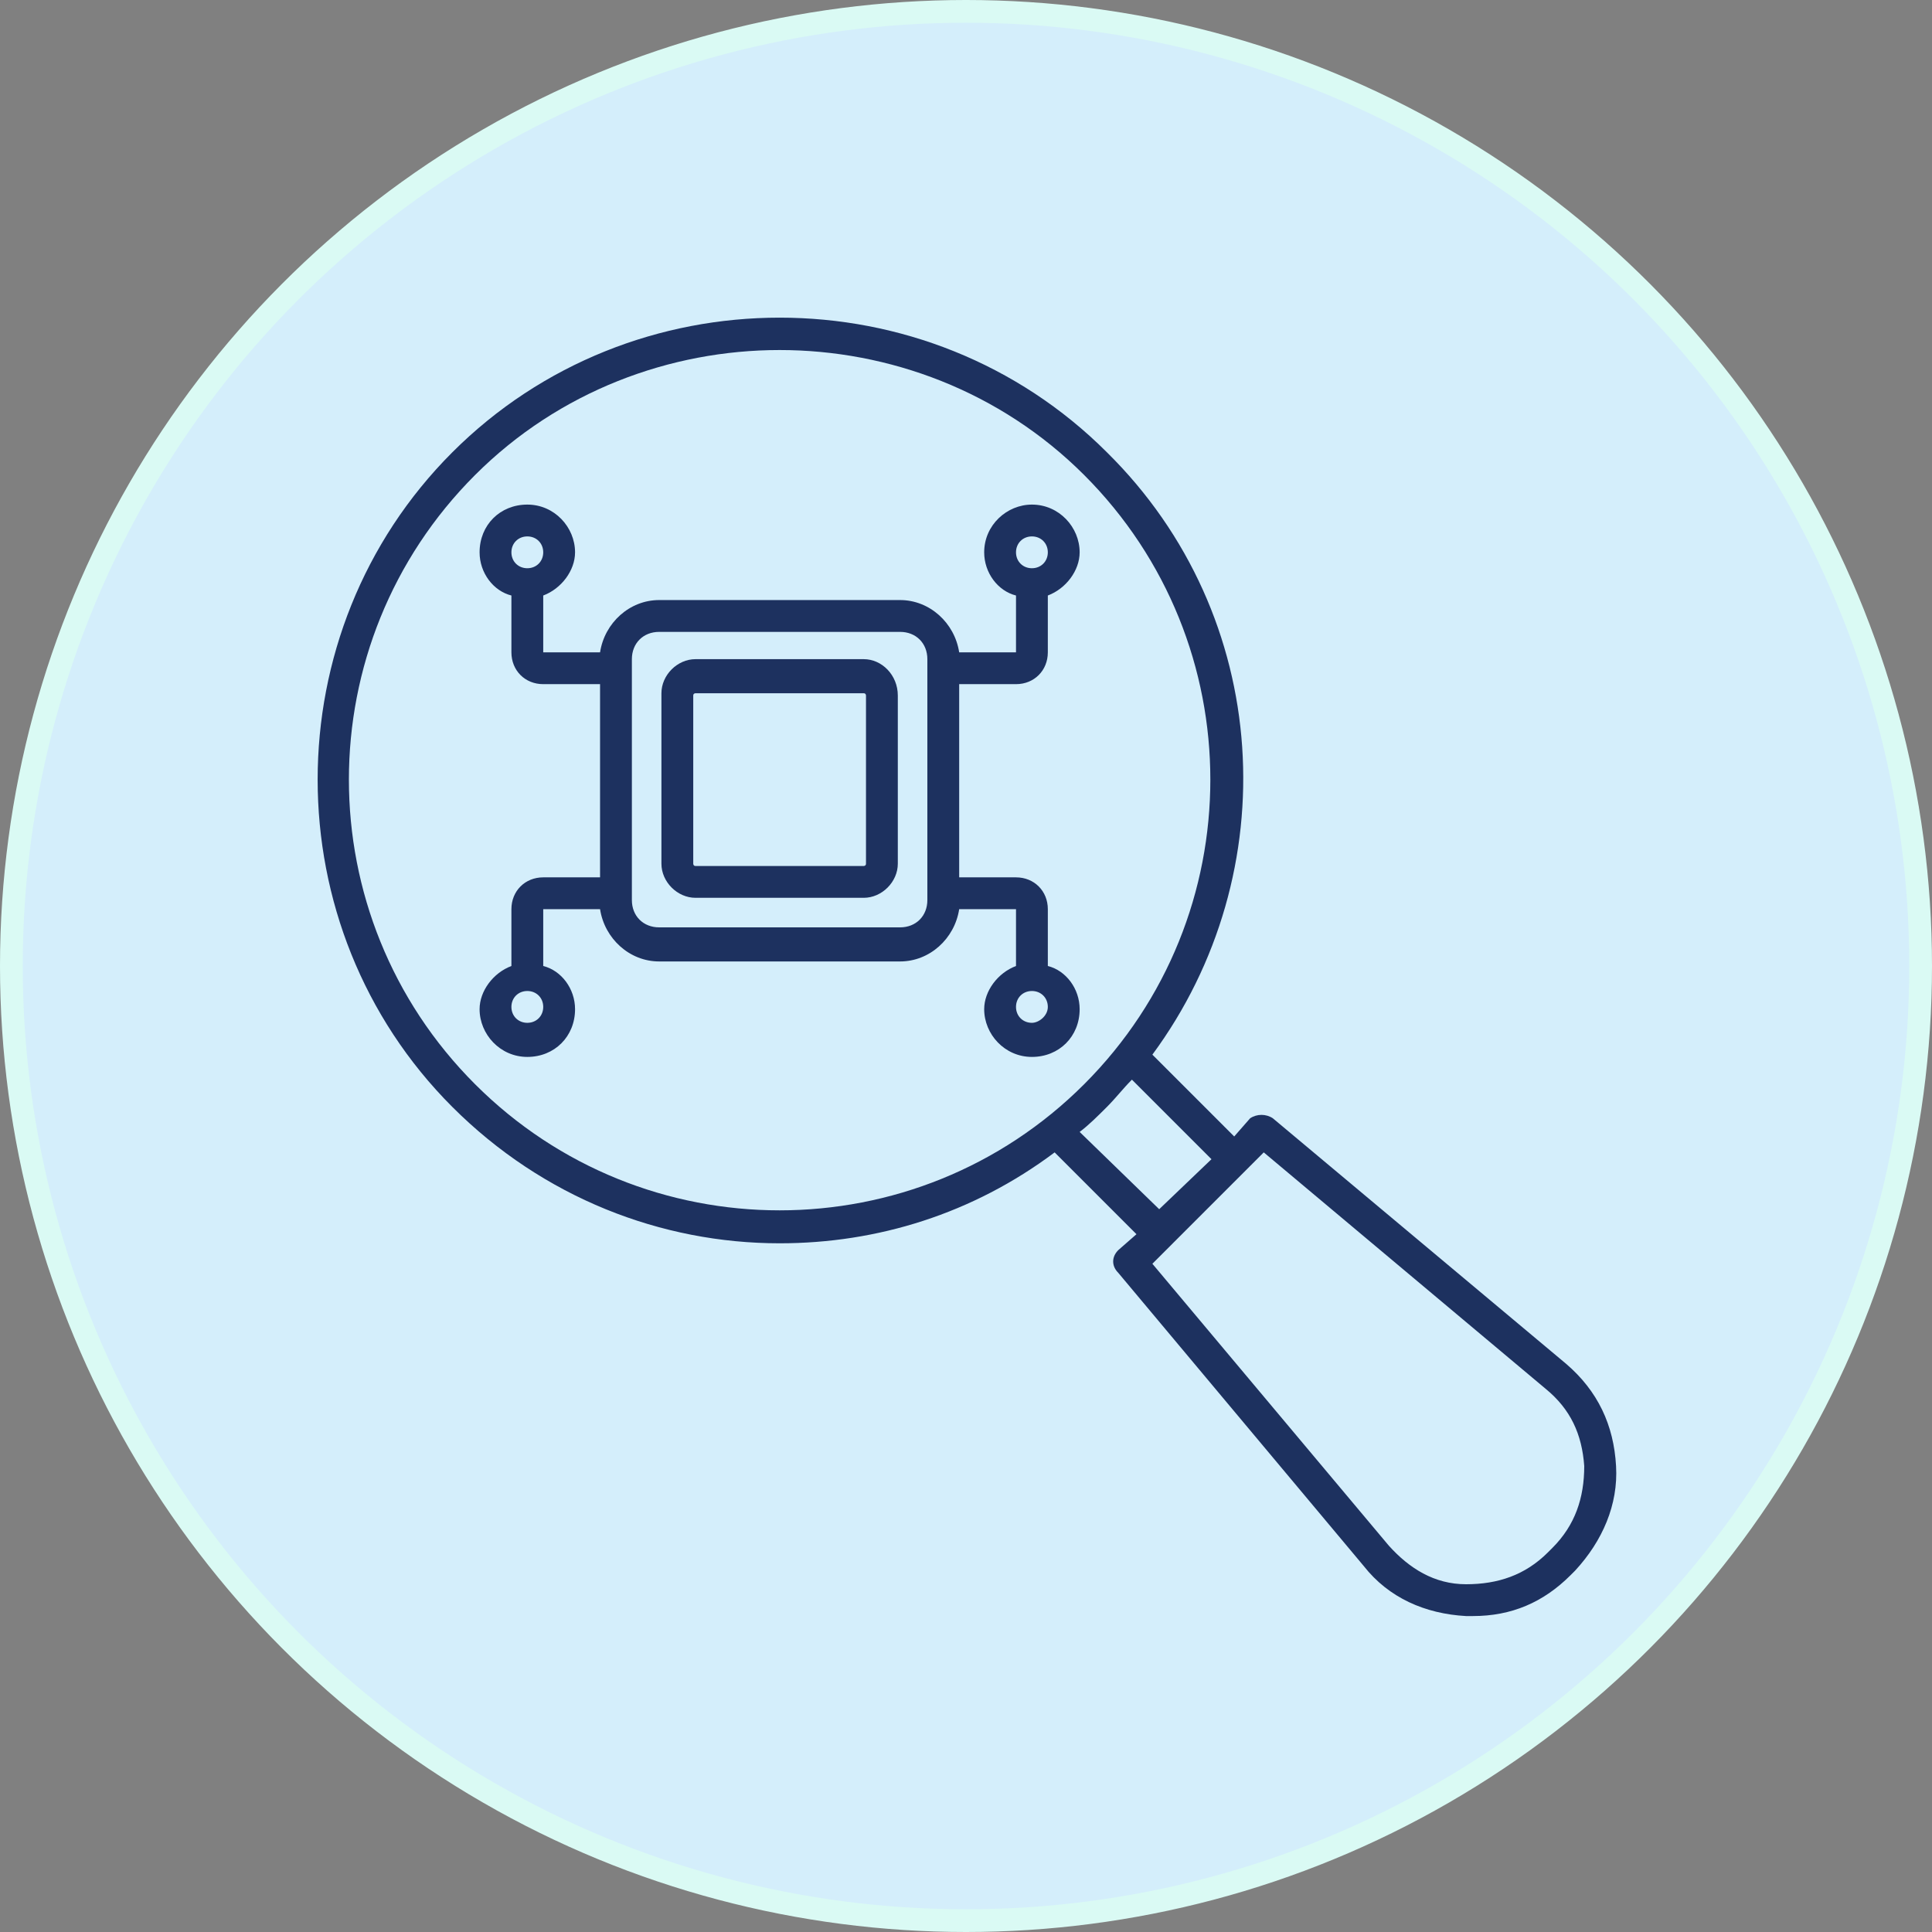
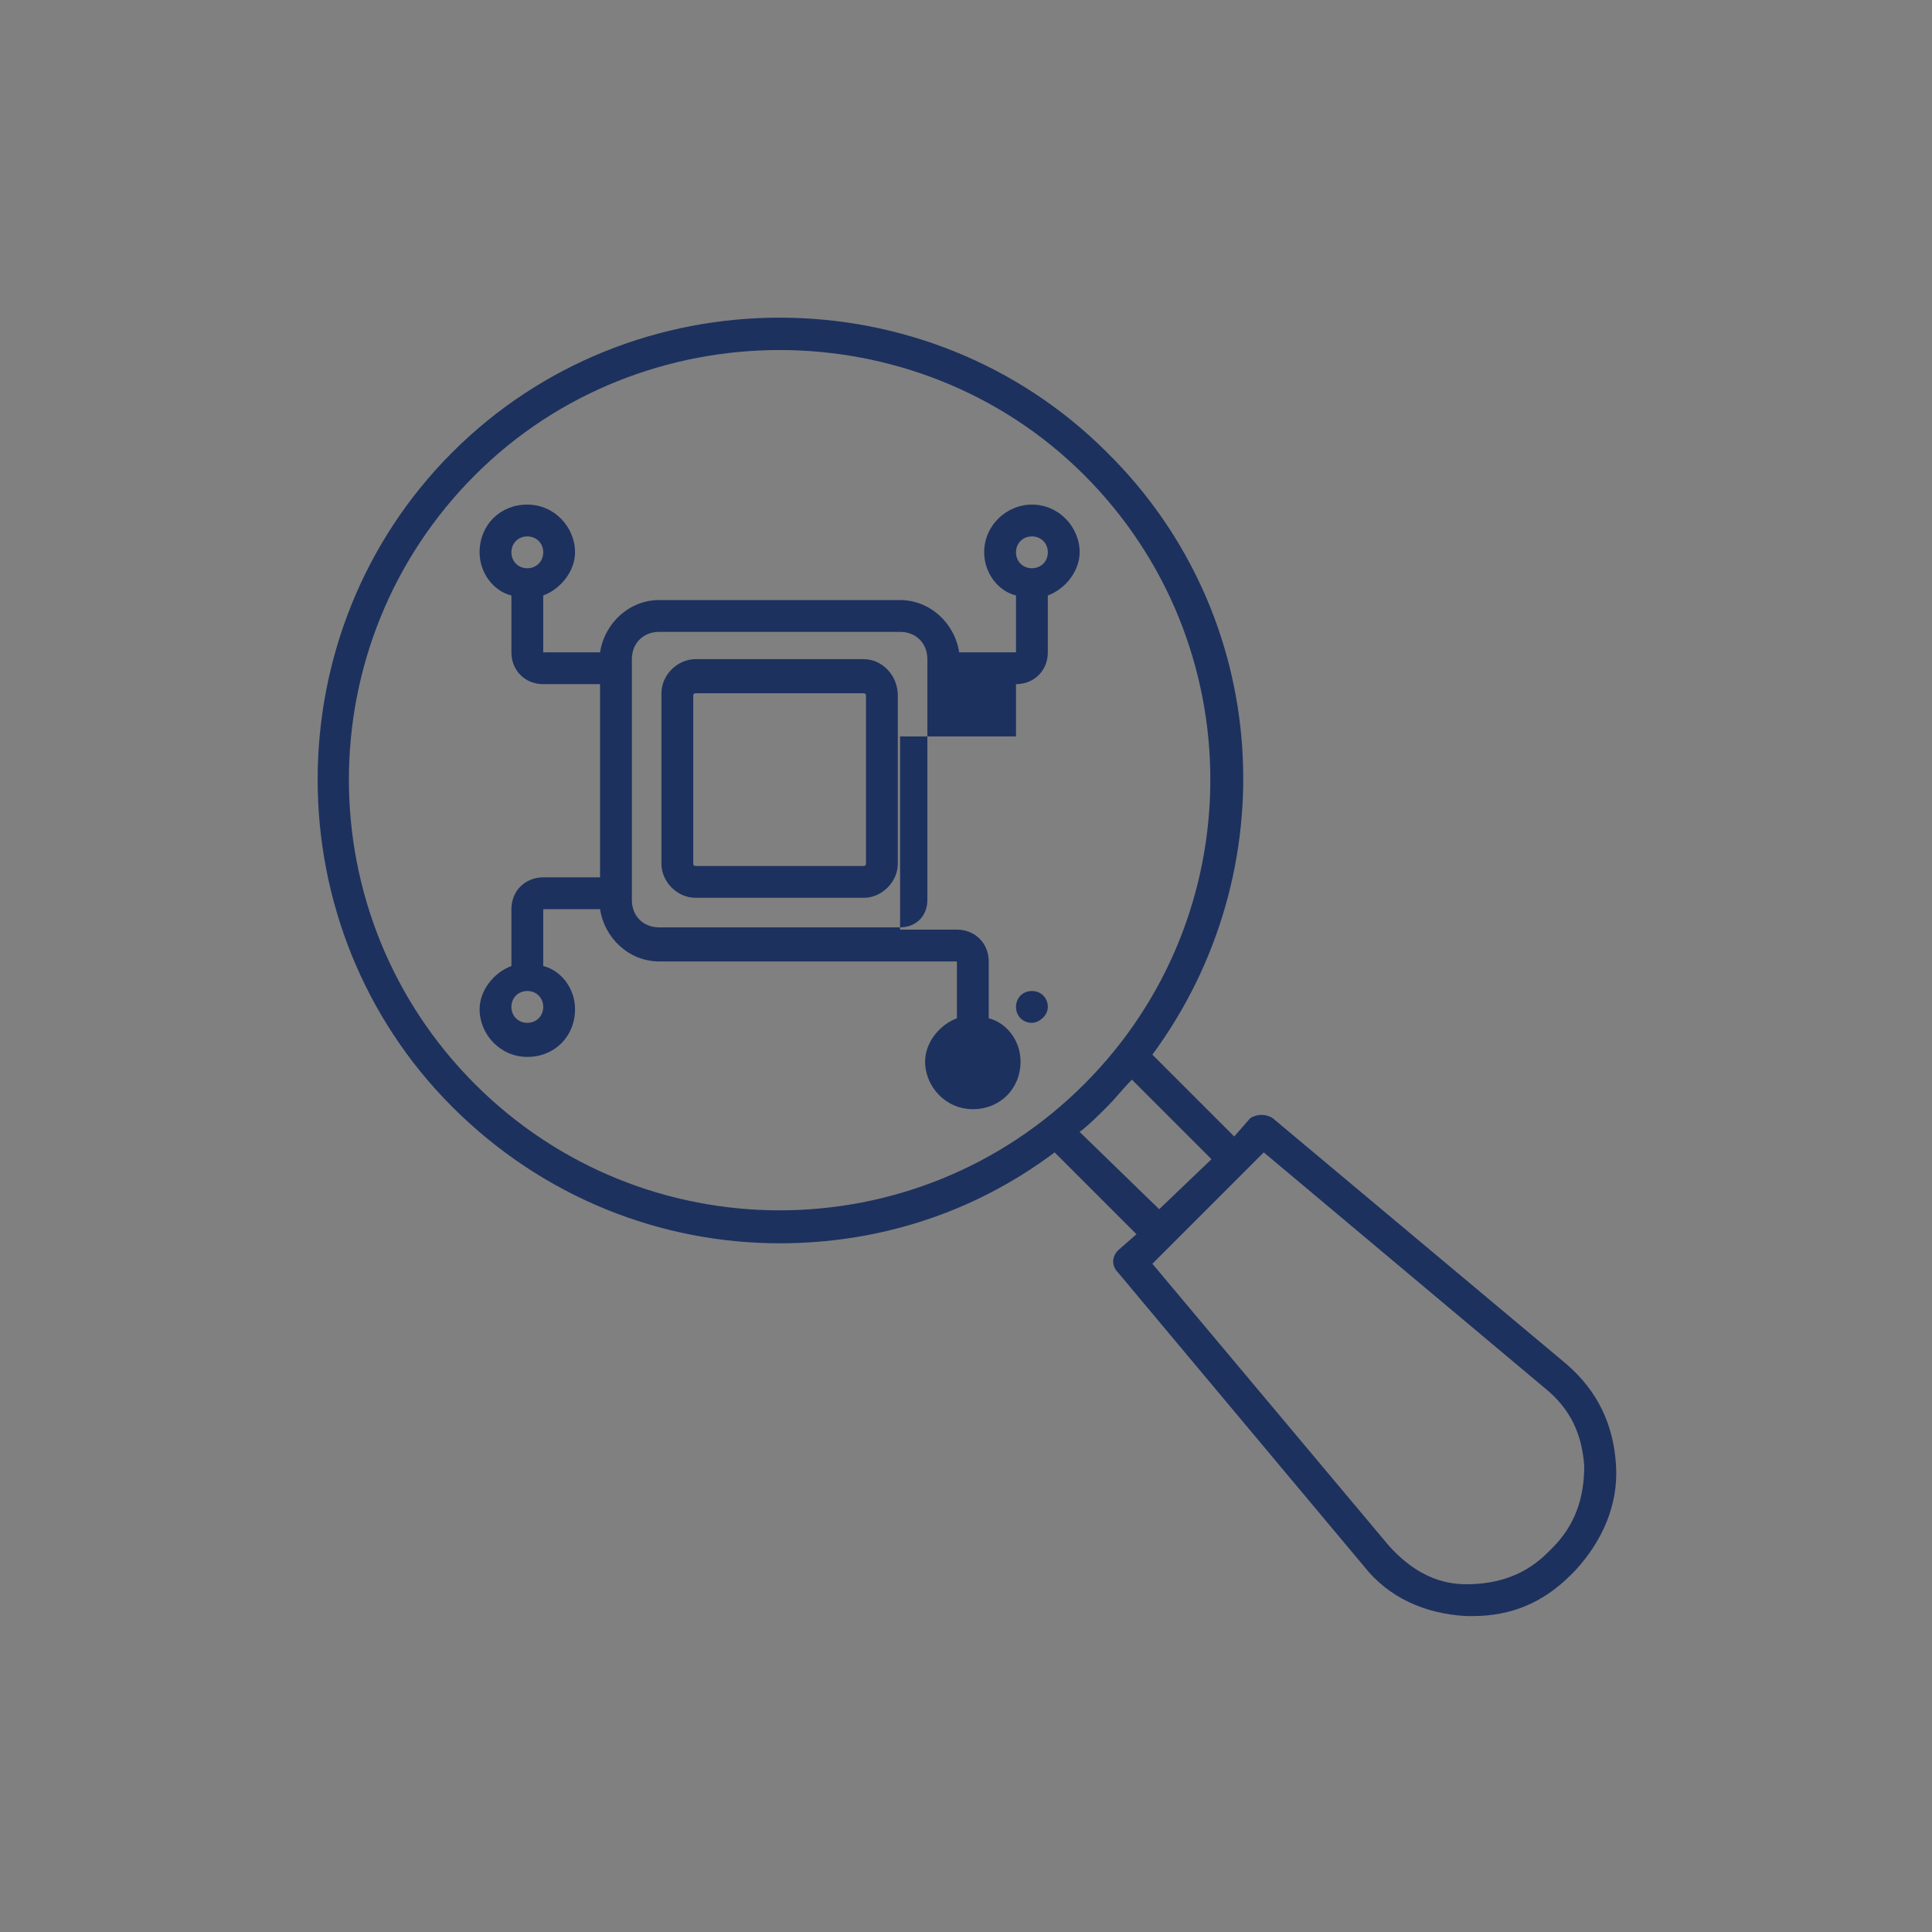
<svg xmlns="http://www.w3.org/2000/svg" version="1.0" id="Layer_1" x="0px" y="0px" width="85px" height="85px" viewBox="0 0 85 85" style="enable-background:new 0 0 85 85;" xml:space="preserve">
  <rect x="0" y="0" width="85" height="85" fill="#808080" stroke="none" />
  <style type="text/css">
	.st0{fill:#D4EEFB;stroke:#DAFAF4;stroke-miterlimit:10;}
	.st1{fill:#D4EEFB;}
	.st2{fill:#FFEED5;}
	.st3{fill:#E3EDFE;}
	.st4{fill:#DAFAF4;}
	.st5{fill:#D5F2FF;}
	.st6{fill:#1D315F;}
	.st7{fill:#1D315F;stroke:#1D315F;stroke-width:0.1;stroke-miterlimit:10;}
	.st8{fill:#1D315F;stroke:#1D315F;stroke-width:0.3;stroke-miterlimit:10;}
</style>
-   <circle class="st0" cx="42.5" cy="42.5" r="42" />
-   <path class="st6" d="M71.1,64.5c-0.1-1.8-0.8-3.3-2.2-4.5L56,49.2c-0.3-0.2-0.7-0.2-1,0L54.3,50l-3.6-3.6c5.9-8,5.3-19.3-2-26.5  c-7.9-7.9-20.9-7.9-28.8,0s-7.9,20.9,0,28.8c4,4,9.2,6,14.4,6c4.3,0,8.5-1.3,12.1-4l3.6,3.6L49.2,55c-0.3,0.3-0.3,0.7,0,1L60,68.9  c1.1,1.4,2.7,2.1,4.5,2.2c0.1,0,0.2,0,0.3,0c1.7,0,3.1-0.6,4.3-1.8l0.2-0.2C70.5,67.8,71.2,66.2,71.1,64.5L71.1,64.5z M20.9,47.7  c-7.4-7.4-7.4-19.4,0-26.8c3.7-3.7,8.6-5.5,13.4-5.5s9.7,1.8,13.4,5.5c7.4,7.4,7.4,19.4,0,26.8C40.3,55.1,28.3,55.1,20.9,47.7  L20.9,47.7z M47.5,49.8c0.4-0.3,0.8-0.7,1.2-1.1c0.4-0.4,0.7-0.8,1.1-1.2l3.5,3.5L51,53.2L47.5,49.8z M68.3,68.1l-0.2,0.2  c-1,1-2.2,1.4-3.6,1.4S62,69,61.1,68L50.7,55.6l4.9-4.9L68,61.1c1.1,0.9,1.6,2,1.7,3.4C69.7,65.9,69.3,67.1,68.3,68.1z M38,29h-7.4  c-0.8,0-1.5,0.7-1.5,1.5V38c0,0.8,0.7,1.5,1.5,1.5H38c0.8,0,1.5-0.7,1.5-1.5v-7.4C39.5,29.7,38.8,29,38,29z M38.1,38  c0,0.1-0.1,0.1-0.1,0.1h-7.4c-0.1,0-0.1-0.1-0.1-0.1v-7.4c0-0.1,0.1-0.1,0.1-0.1H38c0.1,0,0.1,0.1,0.1,0.1V38z M44.7,30.1  c0.8,0,1.4-0.6,1.4-1.4v-2.5c0.8-0.3,1.4-1.1,1.4-1.9c0-1.1-0.9-2.1-2.1-2.1c-1.1,0-2.1,0.9-2.1,2.1c0,0.9,0.6,1.7,1.4,1.9v2.5h-2.5  c-0.2-1.3-1.3-2.3-2.6-2.3H29c-1.3,0-2.4,1-2.6,2.3h-2.5v-2.5c0.8-0.3,1.4-1.1,1.4-1.9c0-1.1-0.9-2.1-2.1-2.1s-2.1,0.9-2.1,2.1  c0,0.9,0.6,1.7,1.4,1.9v2.5c0,0.8,0.6,1.4,1.4,1.4h2.5v8.5h-2.5c-0.8,0-1.4,0.6-1.4,1.4v2.5c-0.8,0.3-1.4,1.1-1.4,1.9  c0,1.1,0.9,2.1,2.1,2.1s2.1-0.9,2.1-2.1c0-0.9-0.6-1.7-1.4-1.9v-2.5h2.5c0.2,1.3,1.3,2.3,2.6,2.3h10.6c1.3,0,2.4-1,2.6-2.3h2.5v2.5  c-0.8,0.3-1.4,1.1-1.4,1.9c0,1.1,0.9,2.1,2.1,2.1s2.1-0.9,2.1-2.1c0-0.9-0.6-1.7-1.4-1.9v-2.5c0-0.8-0.6-1.4-1.4-1.4h-2.5v-8.5H44.7  z M45.4,23.6c0.4,0,0.7,0.3,0.7,0.7c0,0.4-0.3,0.7-0.7,0.7c-0.4,0-0.7-0.3-0.7-0.7C44.7,23.9,45,23.6,45.4,23.6z M23.2,23.6  c0.4,0,0.7,0.3,0.7,0.7c0,0.4-0.3,0.7-0.7,0.7c-0.4,0-0.7-0.3-0.7-0.7C22.5,23.9,22.8,23.6,23.2,23.6z M23.2,45  c-0.4,0-0.7-0.3-0.7-0.7s0.3-0.7,0.7-0.7c0.4,0,0.7,0.3,0.7,0.7S23.6,45,23.2,45z M40.8,39.6c0,0.7-0.5,1.2-1.2,1.2H29  c-0.7,0-1.2-0.5-1.2-1.2V29c0-0.7,0.5-1.2,1.2-1.2h10.6c0.7,0,1.2,0.5,1.2,1.2L40.8,39.6z M45.4,45c-0.4,0-0.7-0.3-0.7-0.7  s0.3-0.7,0.7-0.7c0.4,0,0.7,0.3,0.7,0.7S45.7,45,45.4,45z" />
+   <path class="st6" d="M71.1,64.5c-0.1-1.8-0.8-3.3-2.2-4.5L56,49.2c-0.3-0.2-0.7-0.2-1,0L54.3,50l-3.6-3.6c5.9-8,5.3-19.3-2-26.5  c-7.9-7.9-20.9-7.9-28.8,0s-7.9,20.9,0,28.8c4,4,9.2,6,14.4,6c4.3,0,8.5-1.3,12.1-4l3.6,3.6L49.2,55c-0.3,0.3-0.3,0.7,0,1L60,68.9  c1.1,1.4,2.7,2.1,4.5,2.2c0.1,0,0.2,0,0.3,0c1.7,0,3.1-0.6,4.3-1.8l0.2-0.2C70.5,67.8,71.2,66.2,71.1,64.5L71.1,64.5z M20.9,47.7  c-7.4-7.4-7.4-19.4,0-26.8c3.7-3.7,8.6-5.5,13.4-5.5s9.7,1.8,13.4,5.5c7.4,7.4,7.4,19.4,0,26.8C40.3,55.1,28.3,55.1,20.9,47.7  L20.9,47.7z M47.5,49.8c0.4-0.3,0.8-0.7,1.2-1.1c0.4-0.4,0.7-0.8,1.1-1.2l3.5,3.5L51,53.2L47.5,49.8z M68.3,68.1l-0.2,0.2  c-1,1-2.2,1.4-3.6,1.4S62,69,61.1,68L50.7,55.6l4.9-4.9L68,61.1c1.1,0.9,1.6,2,1.7,3.4C69.7,65.9,69.3,67.1,68.3,68.1z M38,29h-7.4  c-0.8,0-1.5,0.7-1.5,1.5V38c0,0.8,0.7,1.5,1.5,1.5H38c0.8,0,1.5-0.7,1.5-1.5v-7.4C39.5,29.7,38.8,29,38,29z M38.1,38  c0,0.1-0.1,0.1-0.1,0.1h-7.4c-0.1,0-0.1-0.1-0.1-0.1v-7.4c0-0.1,0.1-0.1,0.1-0.1H38c0.1,0,0.1,0.1,0.1,0.1V38z M44.7,30.1  c0.8,0,1.4-0.6,1.4-1.4v-2.5c0.8-0.3,1.4-1.1,1.4-1.9c0-1.1-0.9-2.1-2.1-2.1c-1.1,0-2.1,0.9-2.1,2.1c0,0.9,0.6,1.7,1.4,1.9v2.5h-2.5  c-0.2-1.3-1.3-2.3-2.6-2.3H29c-1.3,0-2.4,1-2.6,2.3h-2.5v-2.5c0.8-0.3,1.4-1.1,1.4-1.9c0-1.1-0.9-2.1-2.1-2.1s-2.1,0.9-2.1,2.1  c0,0.9,0.6,1.7,1.4,1.9v2.5c0,0.8,0.6,1.4,1.4,1.4h2.5v8.5h-2.5c-0.8,0-1.4,0.6-1.4,1.4v2.5c-0.8,0.3-1.4,1.1-1.4,1.9  c0,1.1,0.9,2.1,2.1,2.1s2.1-0.9,2.1-2.1c0-0.9-0.6-1.7-1.4-1.9v-2.5h2.5c0.2,1.3,1.3,2.3,2.6,2.3h10.6h2.5v2.5  c-0.8,0.3-1.4,1.1-1.4,1.9c0,1.1,0.9,2.1,2.1,2.1s2.1-0.9,2.1-2.1c0-0.9-0.6-1.7-1.4-1.9v-2.5c0-0.8-0.6-1.4-1.4-1.4h-2.5v-8.5H44.7  z M45.4,23.6c0.4,0,0.7,0.3,0.7,0.7c0,0.4-0.3,0.7-0.7,0.7c-0.4,0-0.7-0.3-0.7-0.7C44.7,23.9,45,23.6,45.4,23.6z M23.2,23.6  c0.4,0,0.7,0.3,0.7,0.7c0,0.4-0.3,0.7-0.7,0.7c-0.4,0-0.7-0.3-0.7-0.7C22.5,23.9,22.8,23.6,23.2,23.6z M23.2,45  c-0.4,0-0.7-0.3-0.7-0.7s0.3-0.7,0.7-0.7c0.4,0,0.7,0.3,0.7,0.7S23.6,45,23.2,45z M40.8,39.6c0,0.7-0.5,1.2-1.2,1.2H29  c-0.7,0-1.2-0.5-1.2-1.2V29c0-0.7,0.5-1.2,1.2-1.2h10.6c0.7,0,1.2,0.5,1.2,1.2L40.8,39.6z M45.4,45c-0.4,0-0.7-0.3-0.7-0.7  s0.3-0.7,0.7-0.7c0.4,0,0.7,0.3,0.7,0.7S45.7,45,45.4,45z" />
</svg>